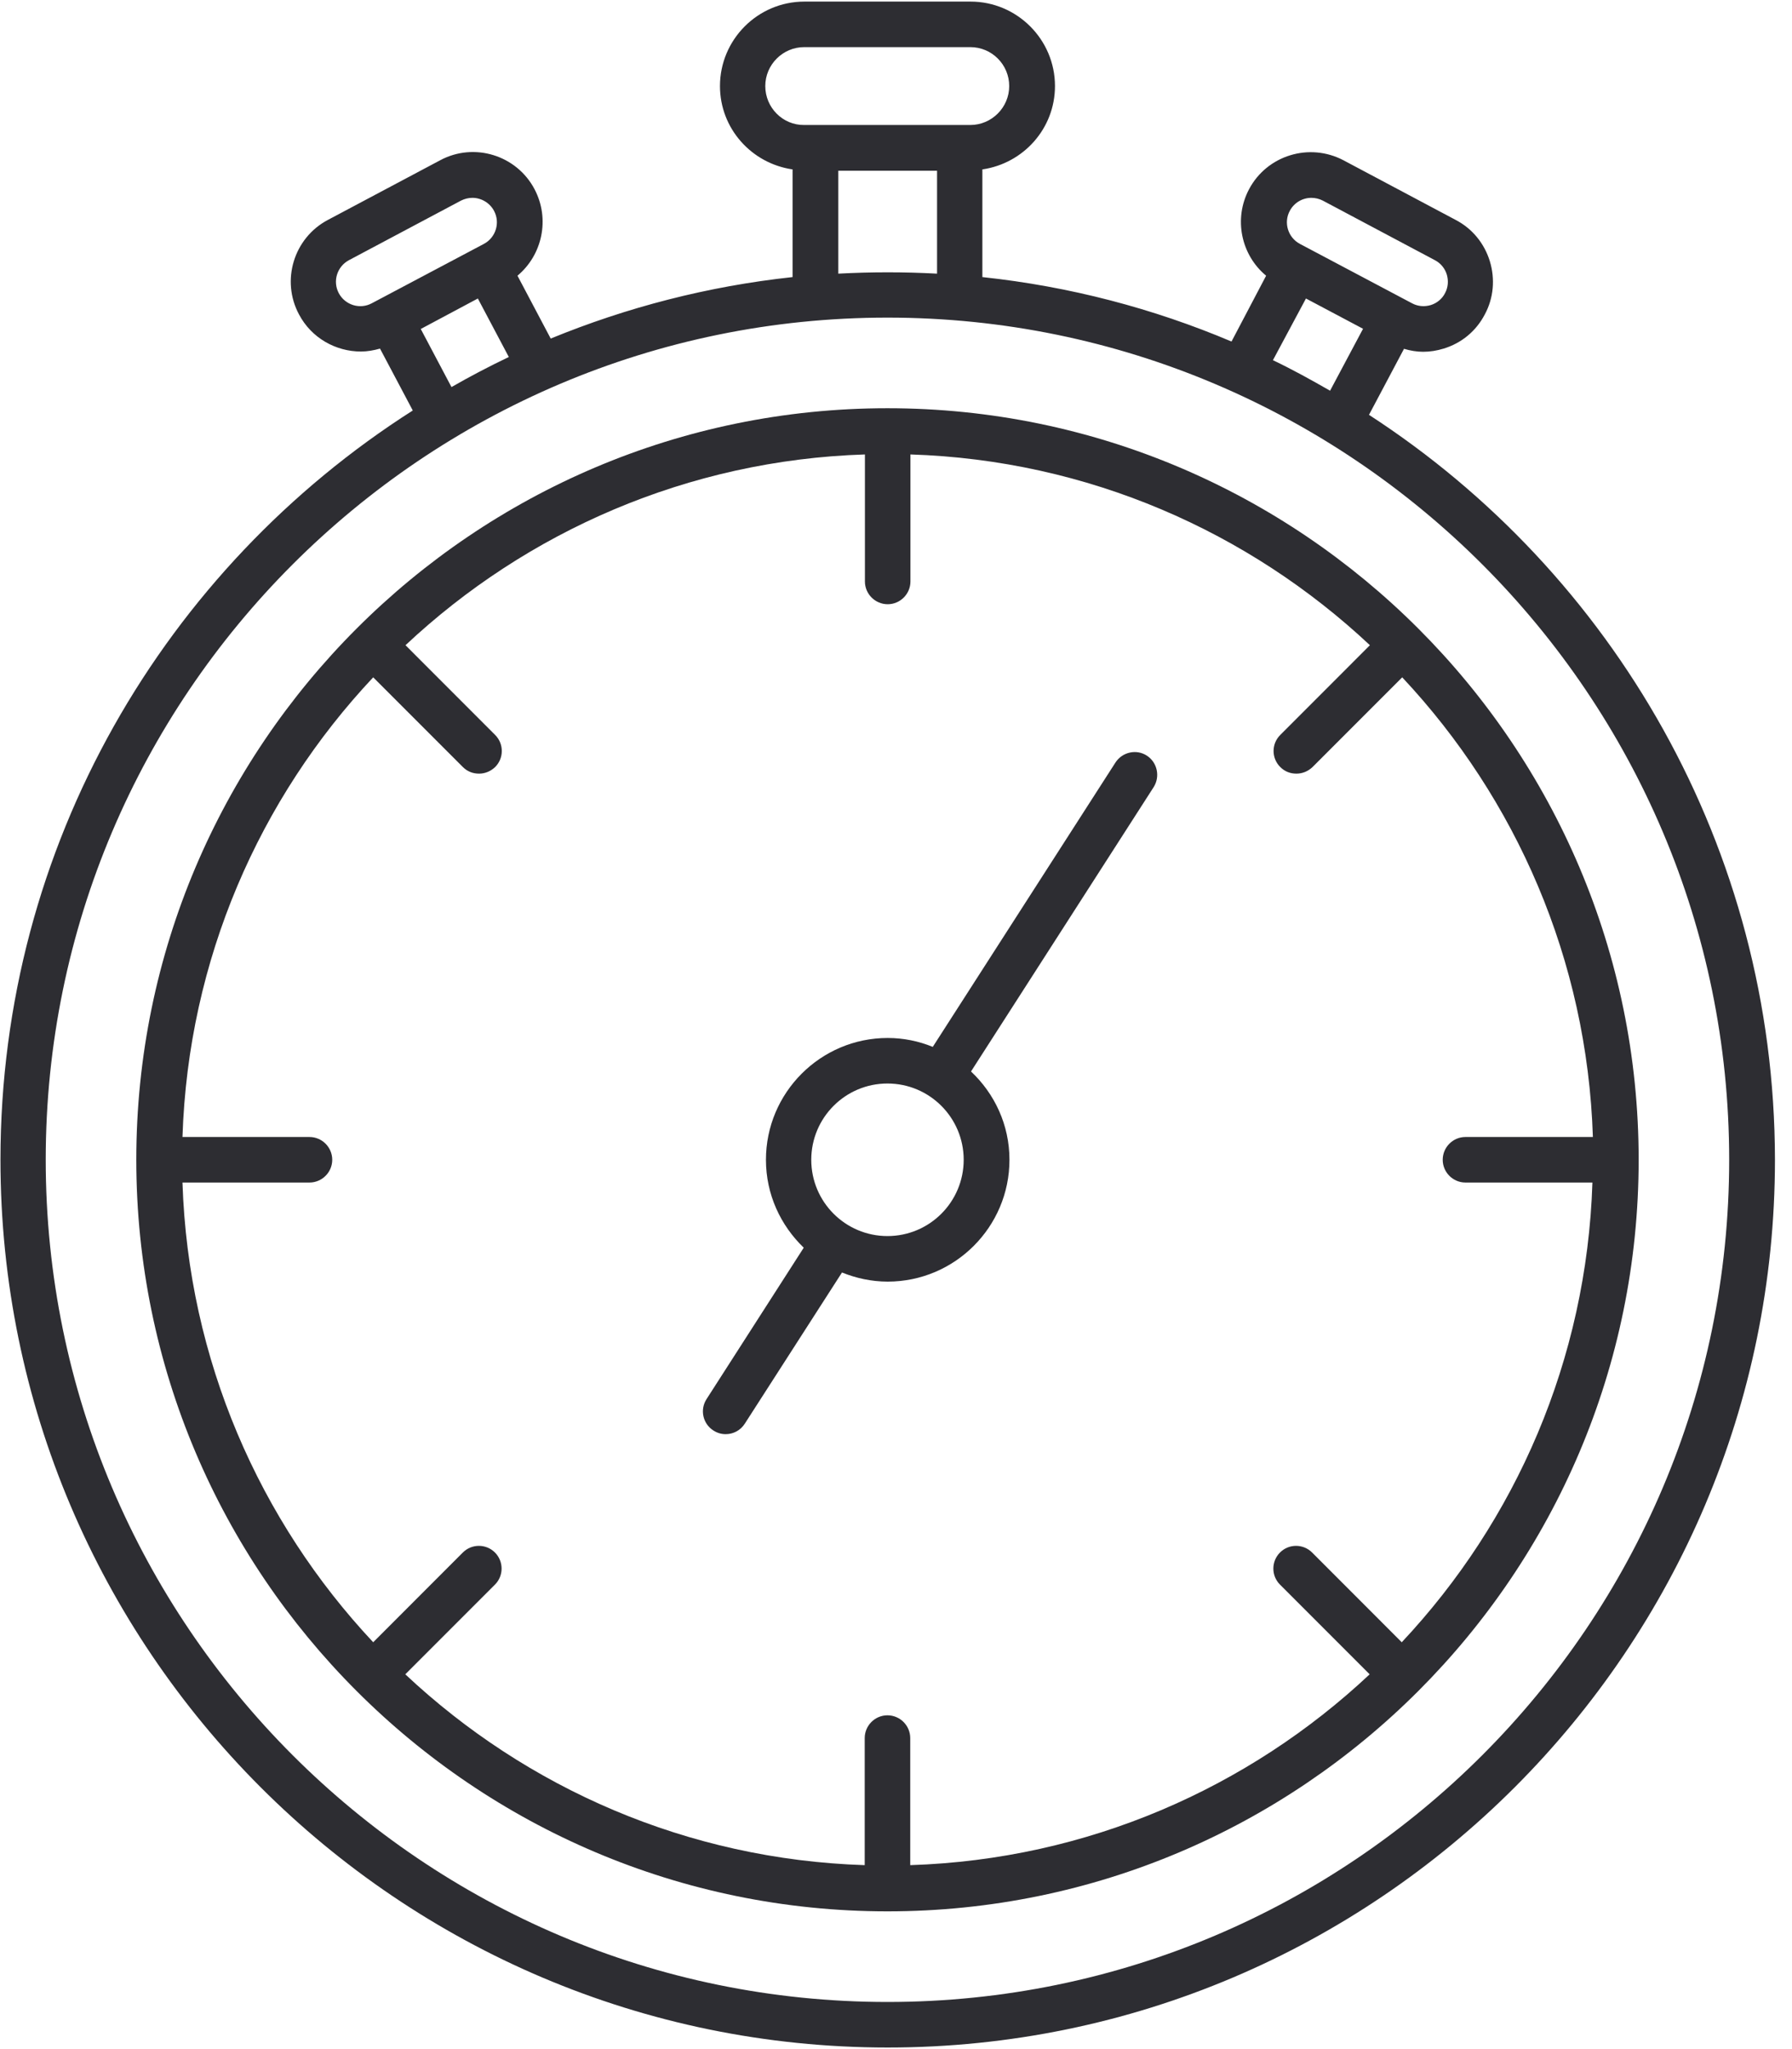
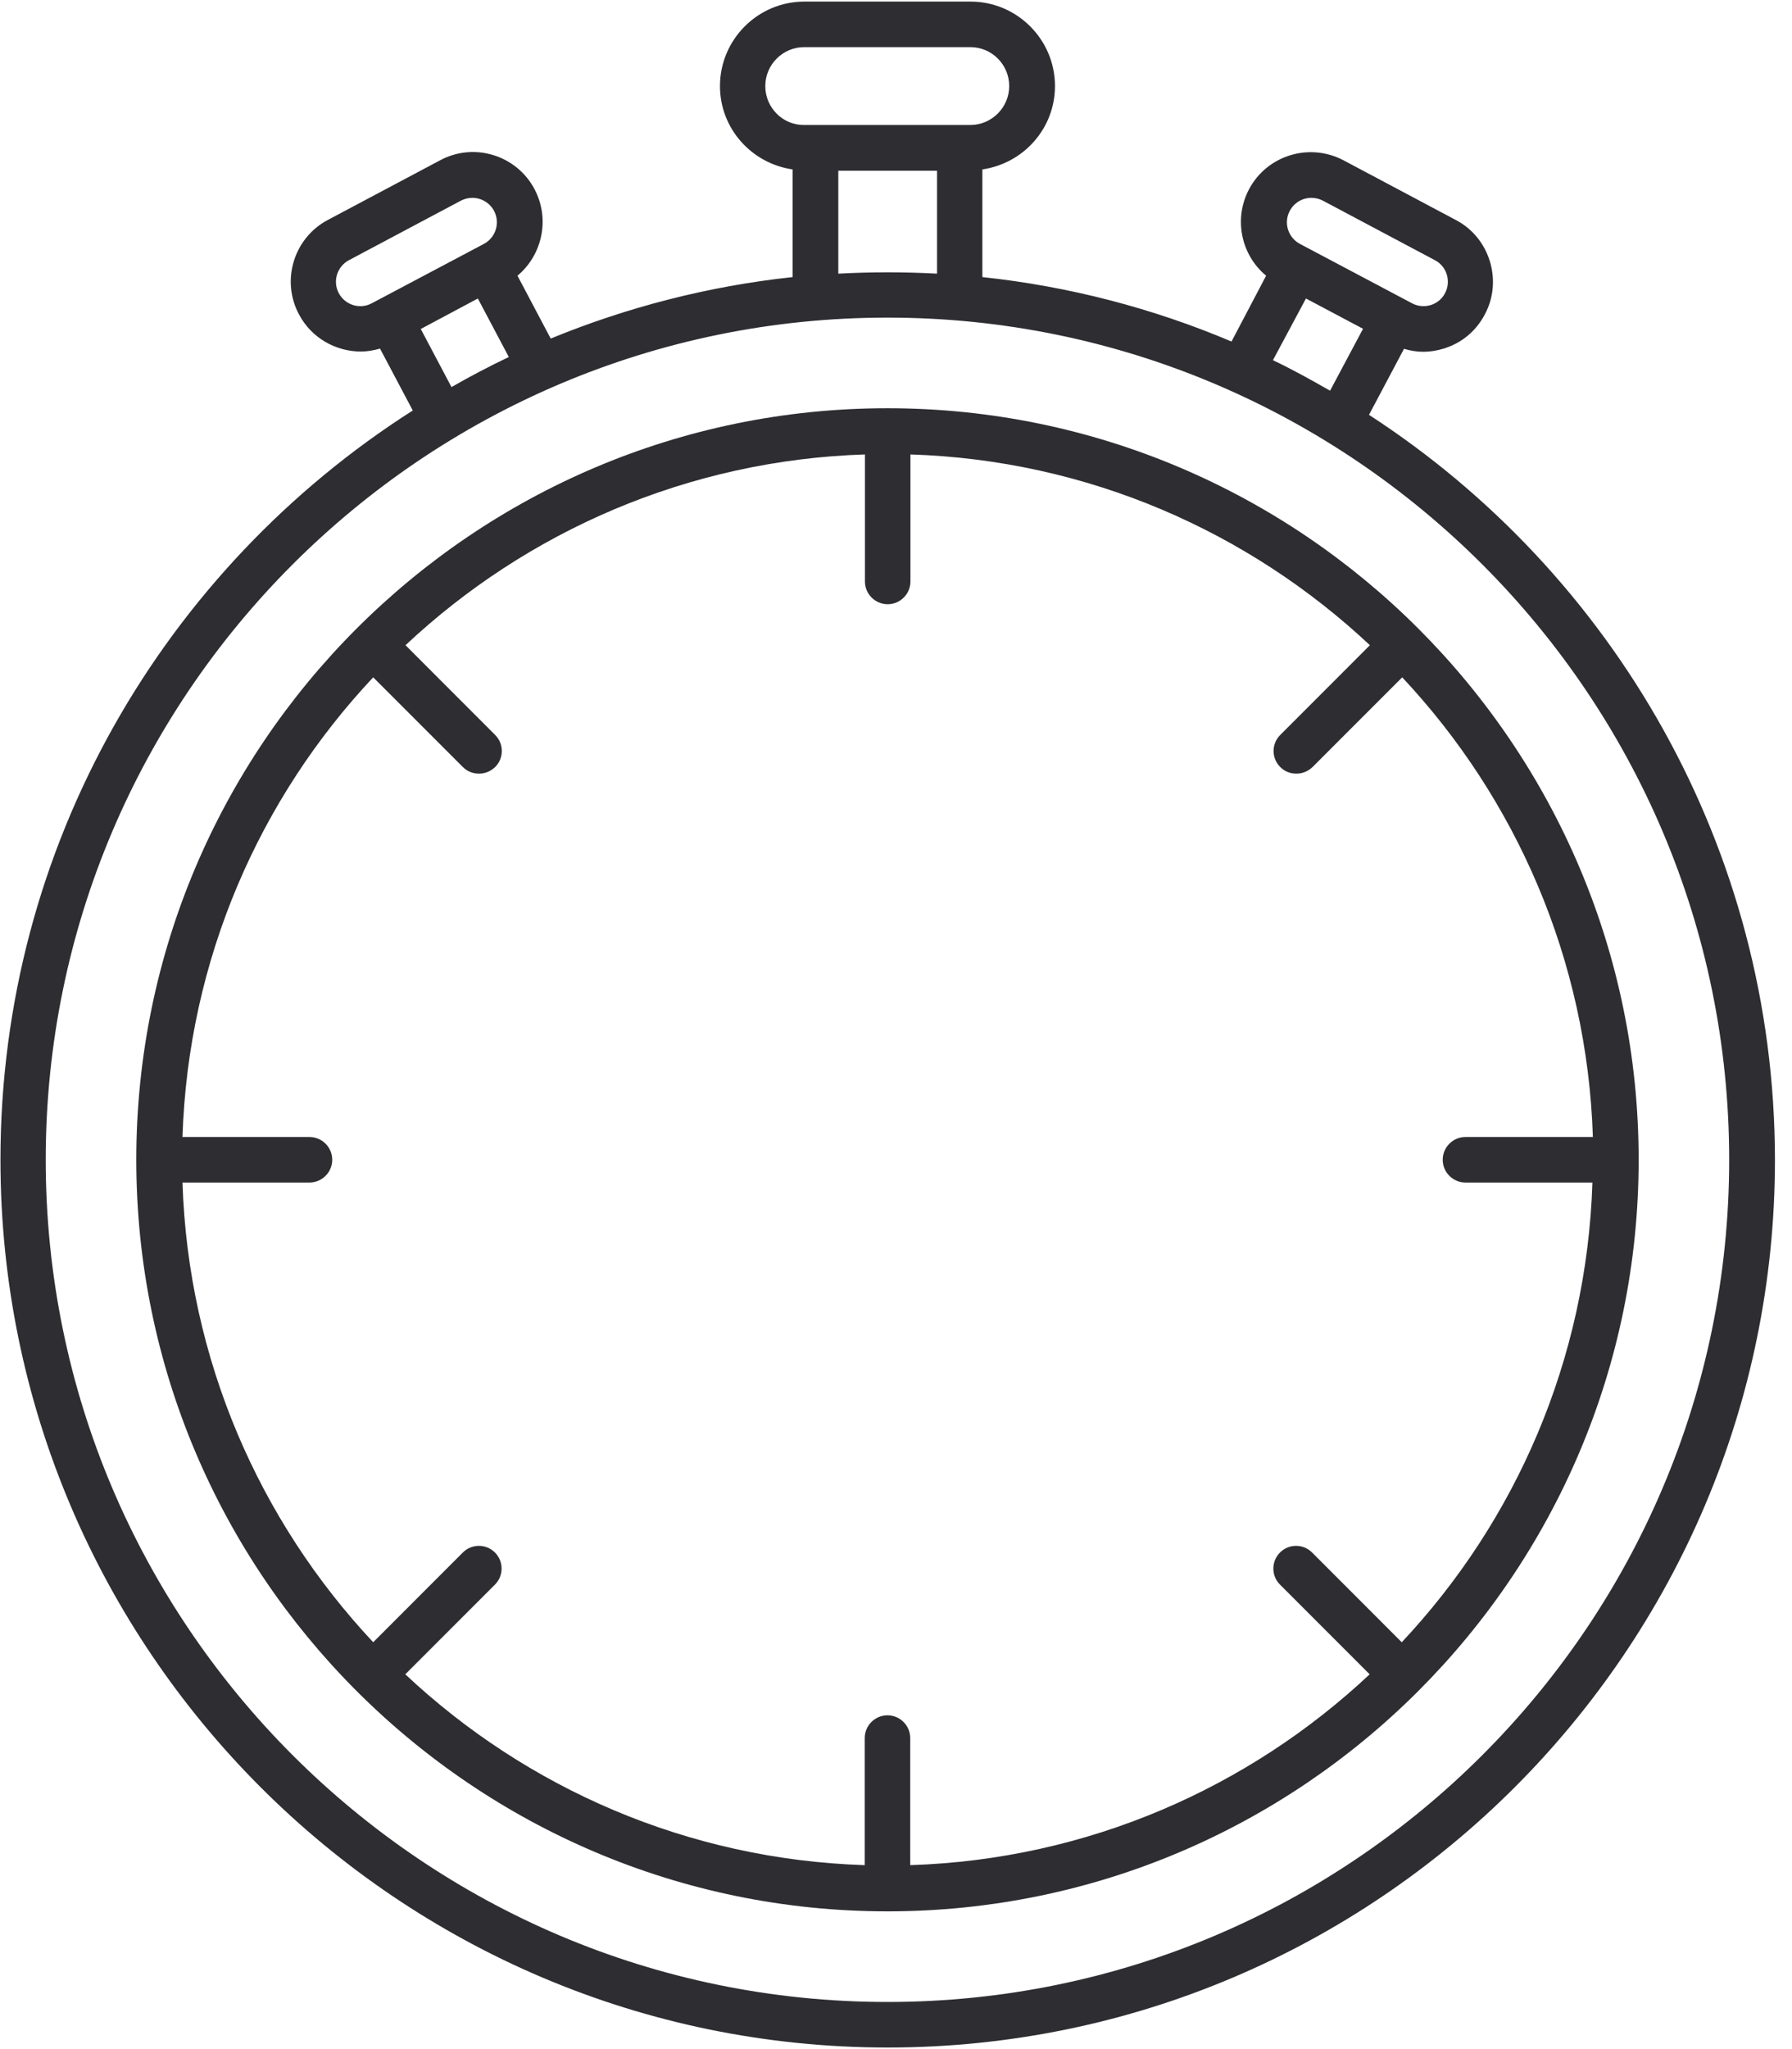
<svg xmlns="http://www.w3.org/2000/svg" width="35" height="40" viewBox="0 0 35 40" fill="none">
  <g clip-path="url(#clip0_3545_449)">
    <path d="M17.333 7.969C9.244 7.969 2.662 14.551 2.662 22.64C2.662 30.729 9.244 37.311 17.333 37.311C25.422 37.311 32.005 30.729 32.005 22.64C32.005 14.551 25.422 7.969 17.333 7.969ZM28.622 23.084H31.102C30.991 26.547 29.6 29.693 27.378 32.058L25.627 30.306C25.453 30.133 25.173 30.133 25 30.306C24.827 30.48 24.827 30.76 25 30.933L26.751 32.684C24.387 34.902 21.24 36.298 17.778 36.409V33.929C17.778 33.684 17.578 33.484 17.333 33.484C17.089 33.484 16.889 33.684 16.889 33.929V36.409C13.422 36.298 10.28 34.902 7.916 32.684L9.667 30.933C9.84 30.76 9.84 30.48 9.667 30.306C9.493 30.133 9.213 30.133 9.04 30.306L7.289 32.058C5.071 29.693 3.676 26.547 3.564 23.084H6.044C6.289 23.084 6.489 22.884 6.489 22.64C6.489 22.395 6.289 22.195 6.044 22.195H3.564C3.676 18.729 5.067 15.586 7.289 13.222L9.04 14.973C9.129 15.062 9.24 15.102 9.356 15.102C9.471 15.102 9.582 15.058 9.671 14.973C9.844 14.8 9.844 14.52 9.671 14.347L7.92 12.595C10.284 10.378 13.431 8.982 16.893 8.871V11.351C16.893 11.595 17.093 11.795 17.338 11.795C17.582 11.795 17.782 11.595 17.782 11.351V8.871C21.249 8.982 24.391 10.378 26.756 12.595L25.005 14.347C24.831 14.52 24.831 14.8 25.005 14.973C25.093 15.062 25.204 15.102 25.32 15.102C25.436 15.102 25.547 15.058 25.636 14.973L27.387 13.222C29.605 15.586 31 18.733 31.111 22.195H28.622C28.378 22.195 28.178 22.395 28.178 22.64C28.178 22.884 28.378 23.084 28.622 23.084Z" fill="#2D2D32" />
    <path d="M26.738 8.098L27.422 6.809C27.542 6.845 27.671 6.867 27.796 6.867C27.929 6.867 28.067 6.845 28.196 6.805C28.547 6.698 28.831 6.462 29 6.138C29.173 5.818 29.204 5.445 29.098 5.098C28.991 4.751 28.756 4.462 28.431 4.293L26.24 3.129C25.573 2.778 24.747 3.031 24.396 3.693C24.089 4.271 24.24 4.978 24.729 5.382L24.053 6.667C22.529 6.022 20.893 5.591 19.187 5.409V3.307C19.987 3.191 20.605 2.511 20.605 1.68C20.605 0.769 19.862 0.031 18.956 0.031H15.711C14.8 0.031 14.062 0.773 14.062 1.68C14.062 2.511 14.68 3.191 15.48 3.307V5.409C13.827 5.587 12.24 6 10.756 6.609L10.107 5.382C10.591 4.978 10.747 4.276 10.44 3.693C10.089 3.027 9.258 2.773 8.596 3.129L6.404 4.293C5.738 4.645 5.484 5.476 5.84 6.138C6.084 6.6 6.56 6.862 7.049 6.862C7.173 6.862 7.298 6.84 7.422 6.805L8.062 8.013C3.227 11.094 0.009 16.494 0.009 22.64C0.009 32.196 7.782 39.969 17.338 39.969C26.893 39.969 34.667 32.196 34.667 22.64C34.662 16.551 31.502 11.187 26.738 8.098ZM25.191 4.116C25.276 3.956 25.44 3.862 25.613 3.862C25.689 3.862 25.765 3.88 25.836 3.916L28.027 5.08C28.138 5.138 28.222 5.24 28.258 5.36C28.293 5.48 28.285 5.609 28.222 5.725C28.165 5.836 28.062 5.92 27.942 5.956C27.822 5.991 27.693 5.982 27.578 5.92L25.387 4.76C25.156 4.636 25.067 4.347 25.191 4.116ZM25.507 5.827L26.622 6.418L25.978 7.627C25.613 7.418 25.244 7.213 24.862 7.031L25.507 5.827ZM14.947 1.68C14.947 1.262 15.289 0.92 15.707 0.92H18.951C19.373 0.92 19.711 1.262 19.711 1.68C19.711 2.098 19.369 2.44 18.951 2.44H15.707C15.289 2.445 14.947 2.102 14.947 1.68ZM16.369 3.333H18.302V5.342C17.982 5.325 17.662 5.316 17.338 5.316C17.013 5.316 16.693 5.325 16.373 5.342V3.333H16.369ZM6.618 5.725C6.493 5.493 6.582 5.205 6.813 5.08L9.004 3.916C9.076 3.88 9.151 3.862 9.227 3.862C9.396 3.862 9.564 3.956 9.649 4.116C9.773 4.347 9.684 4.636 9.453 4.76L7.262 5.92C7.031 6.045 6.742 5.956 6.618 5.725ZM8.218 6.422L9.333 5.827L9.938 6.969C9.556 7.151 9.182 7.347 8.818 7.556L8.218 6.422ZM17.333 39.08C8.267 39.08 0.893 31.707 0.893 22.64C0.893 13.573 8.267 6.2 17.333 6.2C26.4 6.2 33.773 13.573 33.773 22.64C33.773 31.707 26.4 39.08 17.333 39.08Z" fill="#2D2D32" />
-     <path d="M22.4 14.751C22.196 14.618 21.92 14.68 21.787 14.884L18.218 20.436C17.947 20.325 17.649 20.262 17.338 20.262C16.027 20.262 14.96 21.329 14.96 22.64C14.96 23.316 15.245 23.92 15.698 24.356L13.8 27.311C13.667 27.516 13.725 27.791 13.933 27.924C14.009 27.973 14.089 27.996 14.173 27.996C14.32 27.996 14.462 27.924 14.547 27.791L16.445 24.84C16.72 24.951 17.022 25.018 17.338 25.018C18.649 25.018 19.716 23.951 19.716 22.64C19.716 21.96 19.427 21.351 18.965 20.916L22.533 15.364C22.662 15.16 22.605 14.884 22.4 14.751ZM17.333 24.129C16.511 24.129 15.845 23.462 15.845 22.64C15.845 21.818 16.511 21.151 17.333 21.151C18.156 21.151 18.822 21.818 18.822 22.64C18.822 23.462 18.156 24.129 17.333 24.129Z" fill="#2D2D32" />
  </g>
  <defs>
    <clipPath id="clip0_3545_449">
      <rect width="34.667" height="40" fill="white" />
    </clipPath>
  </defs>
</svg>